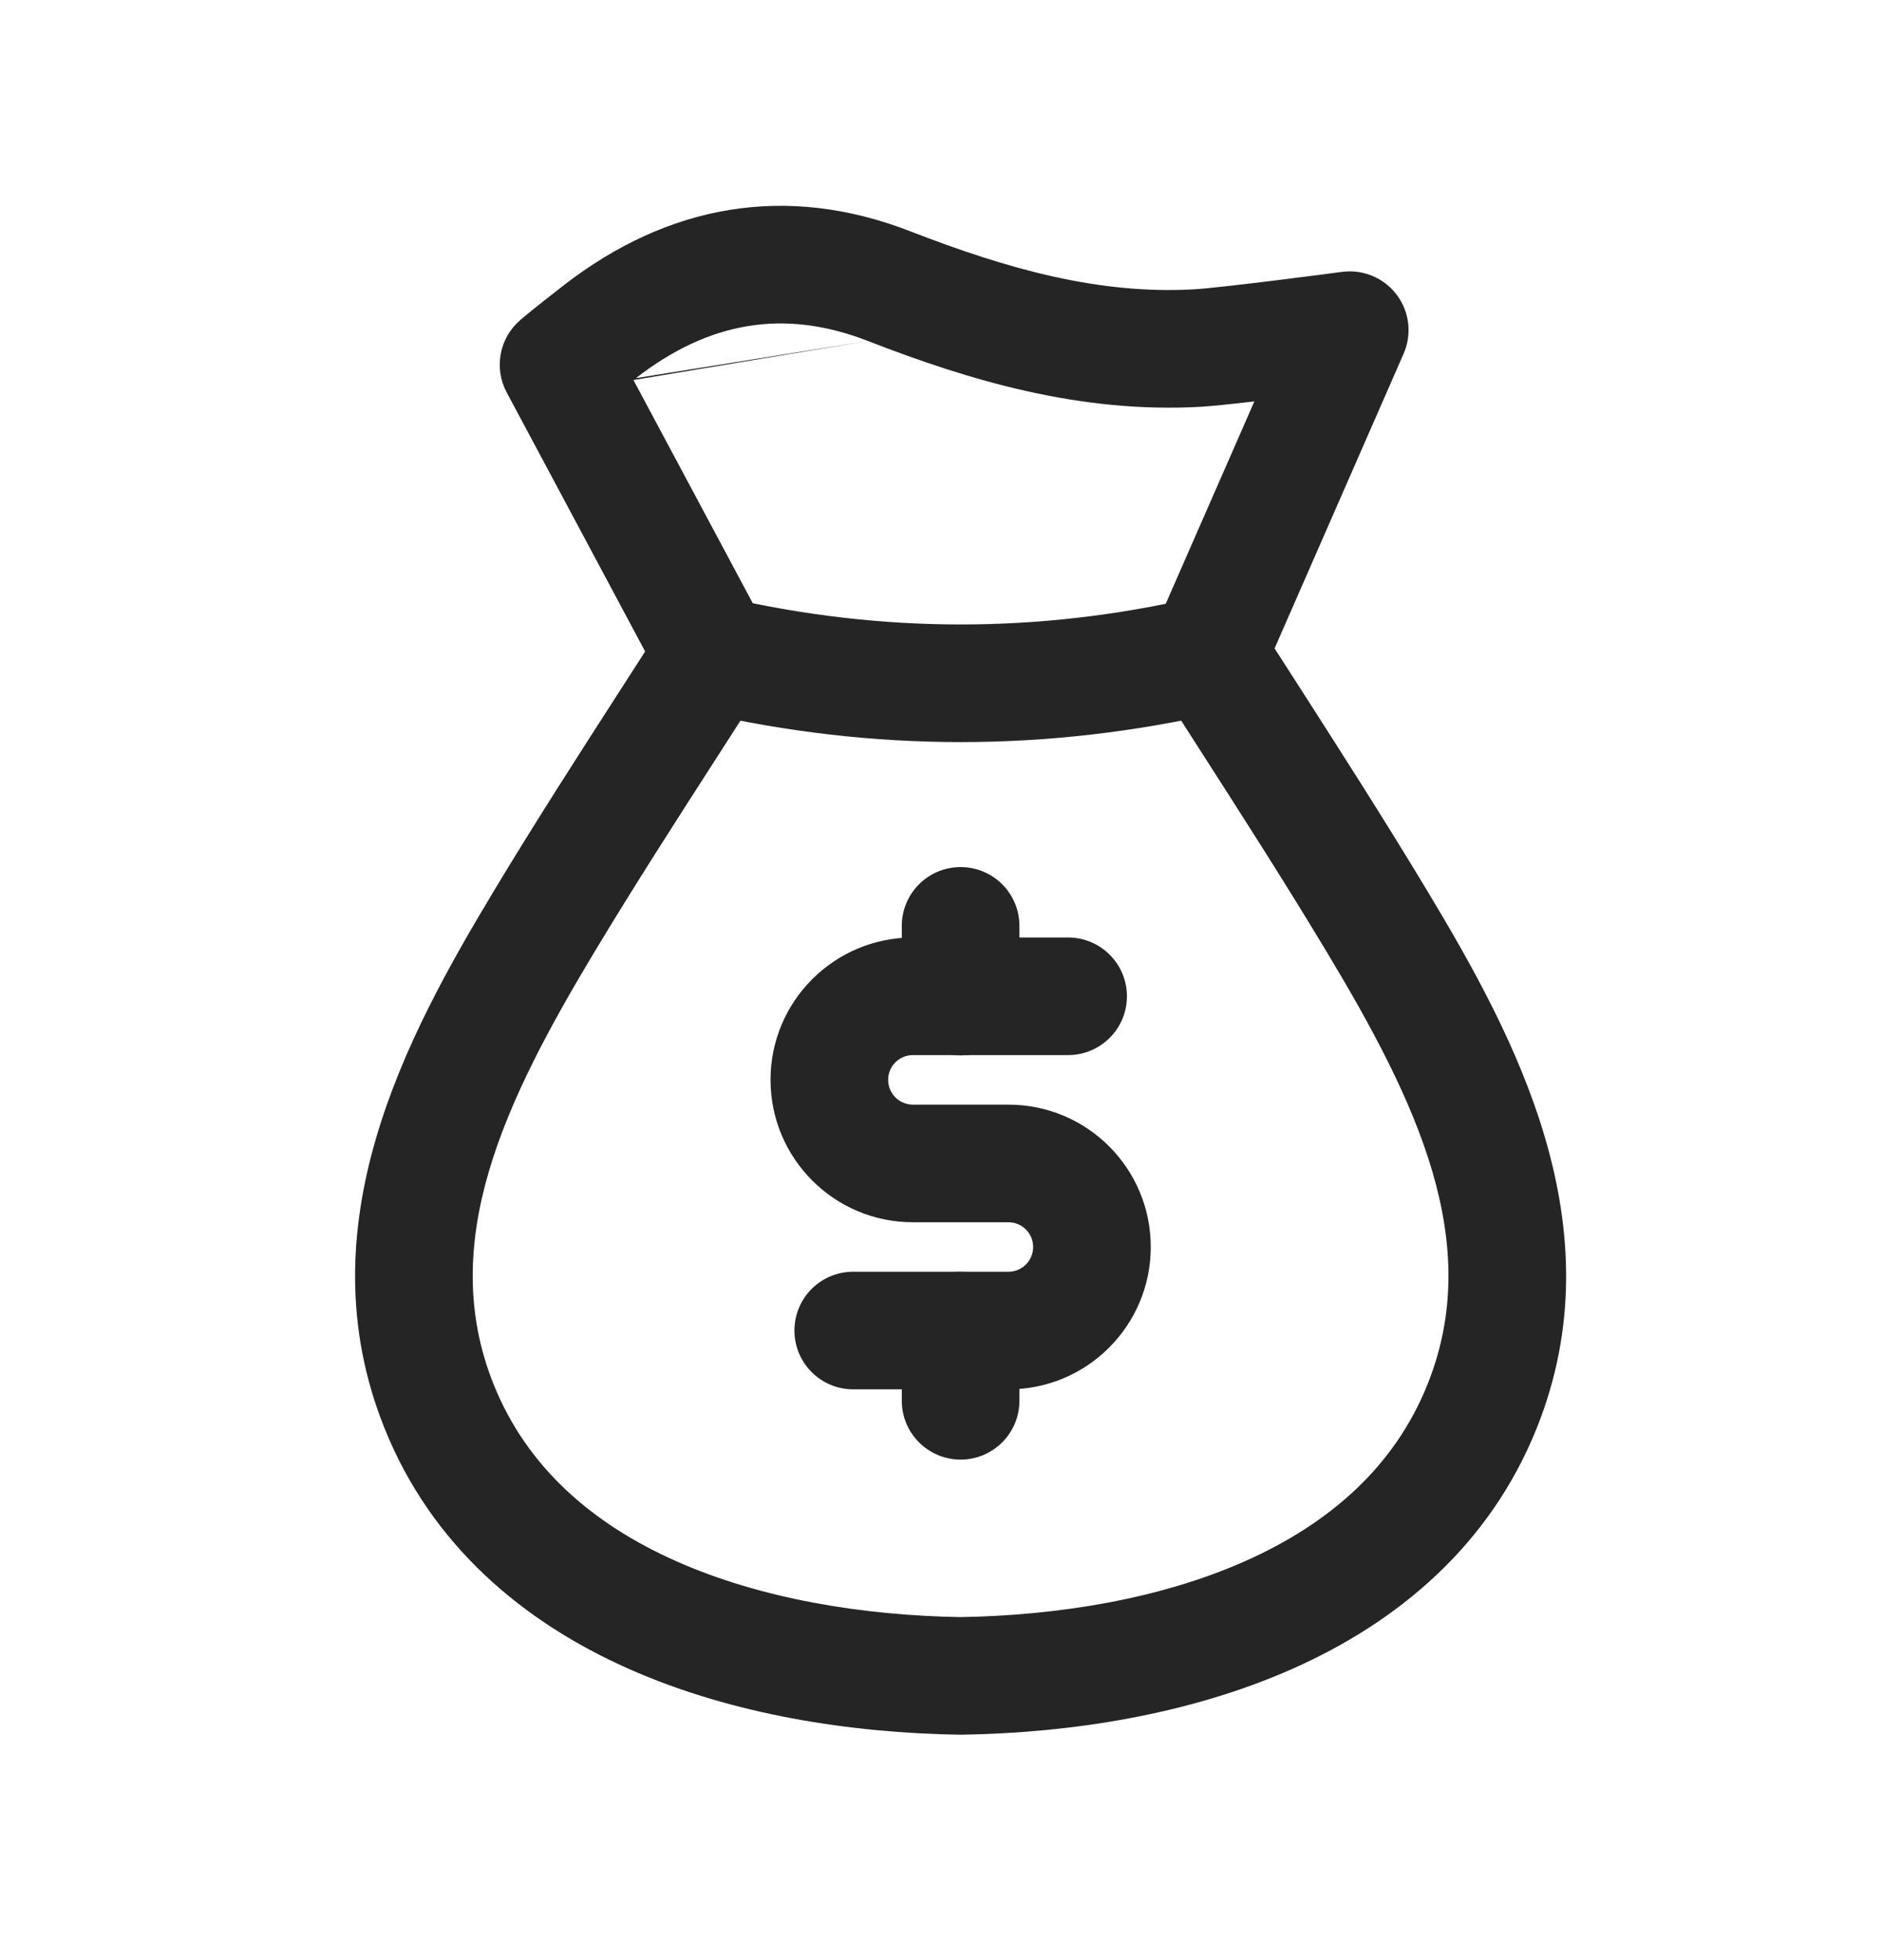
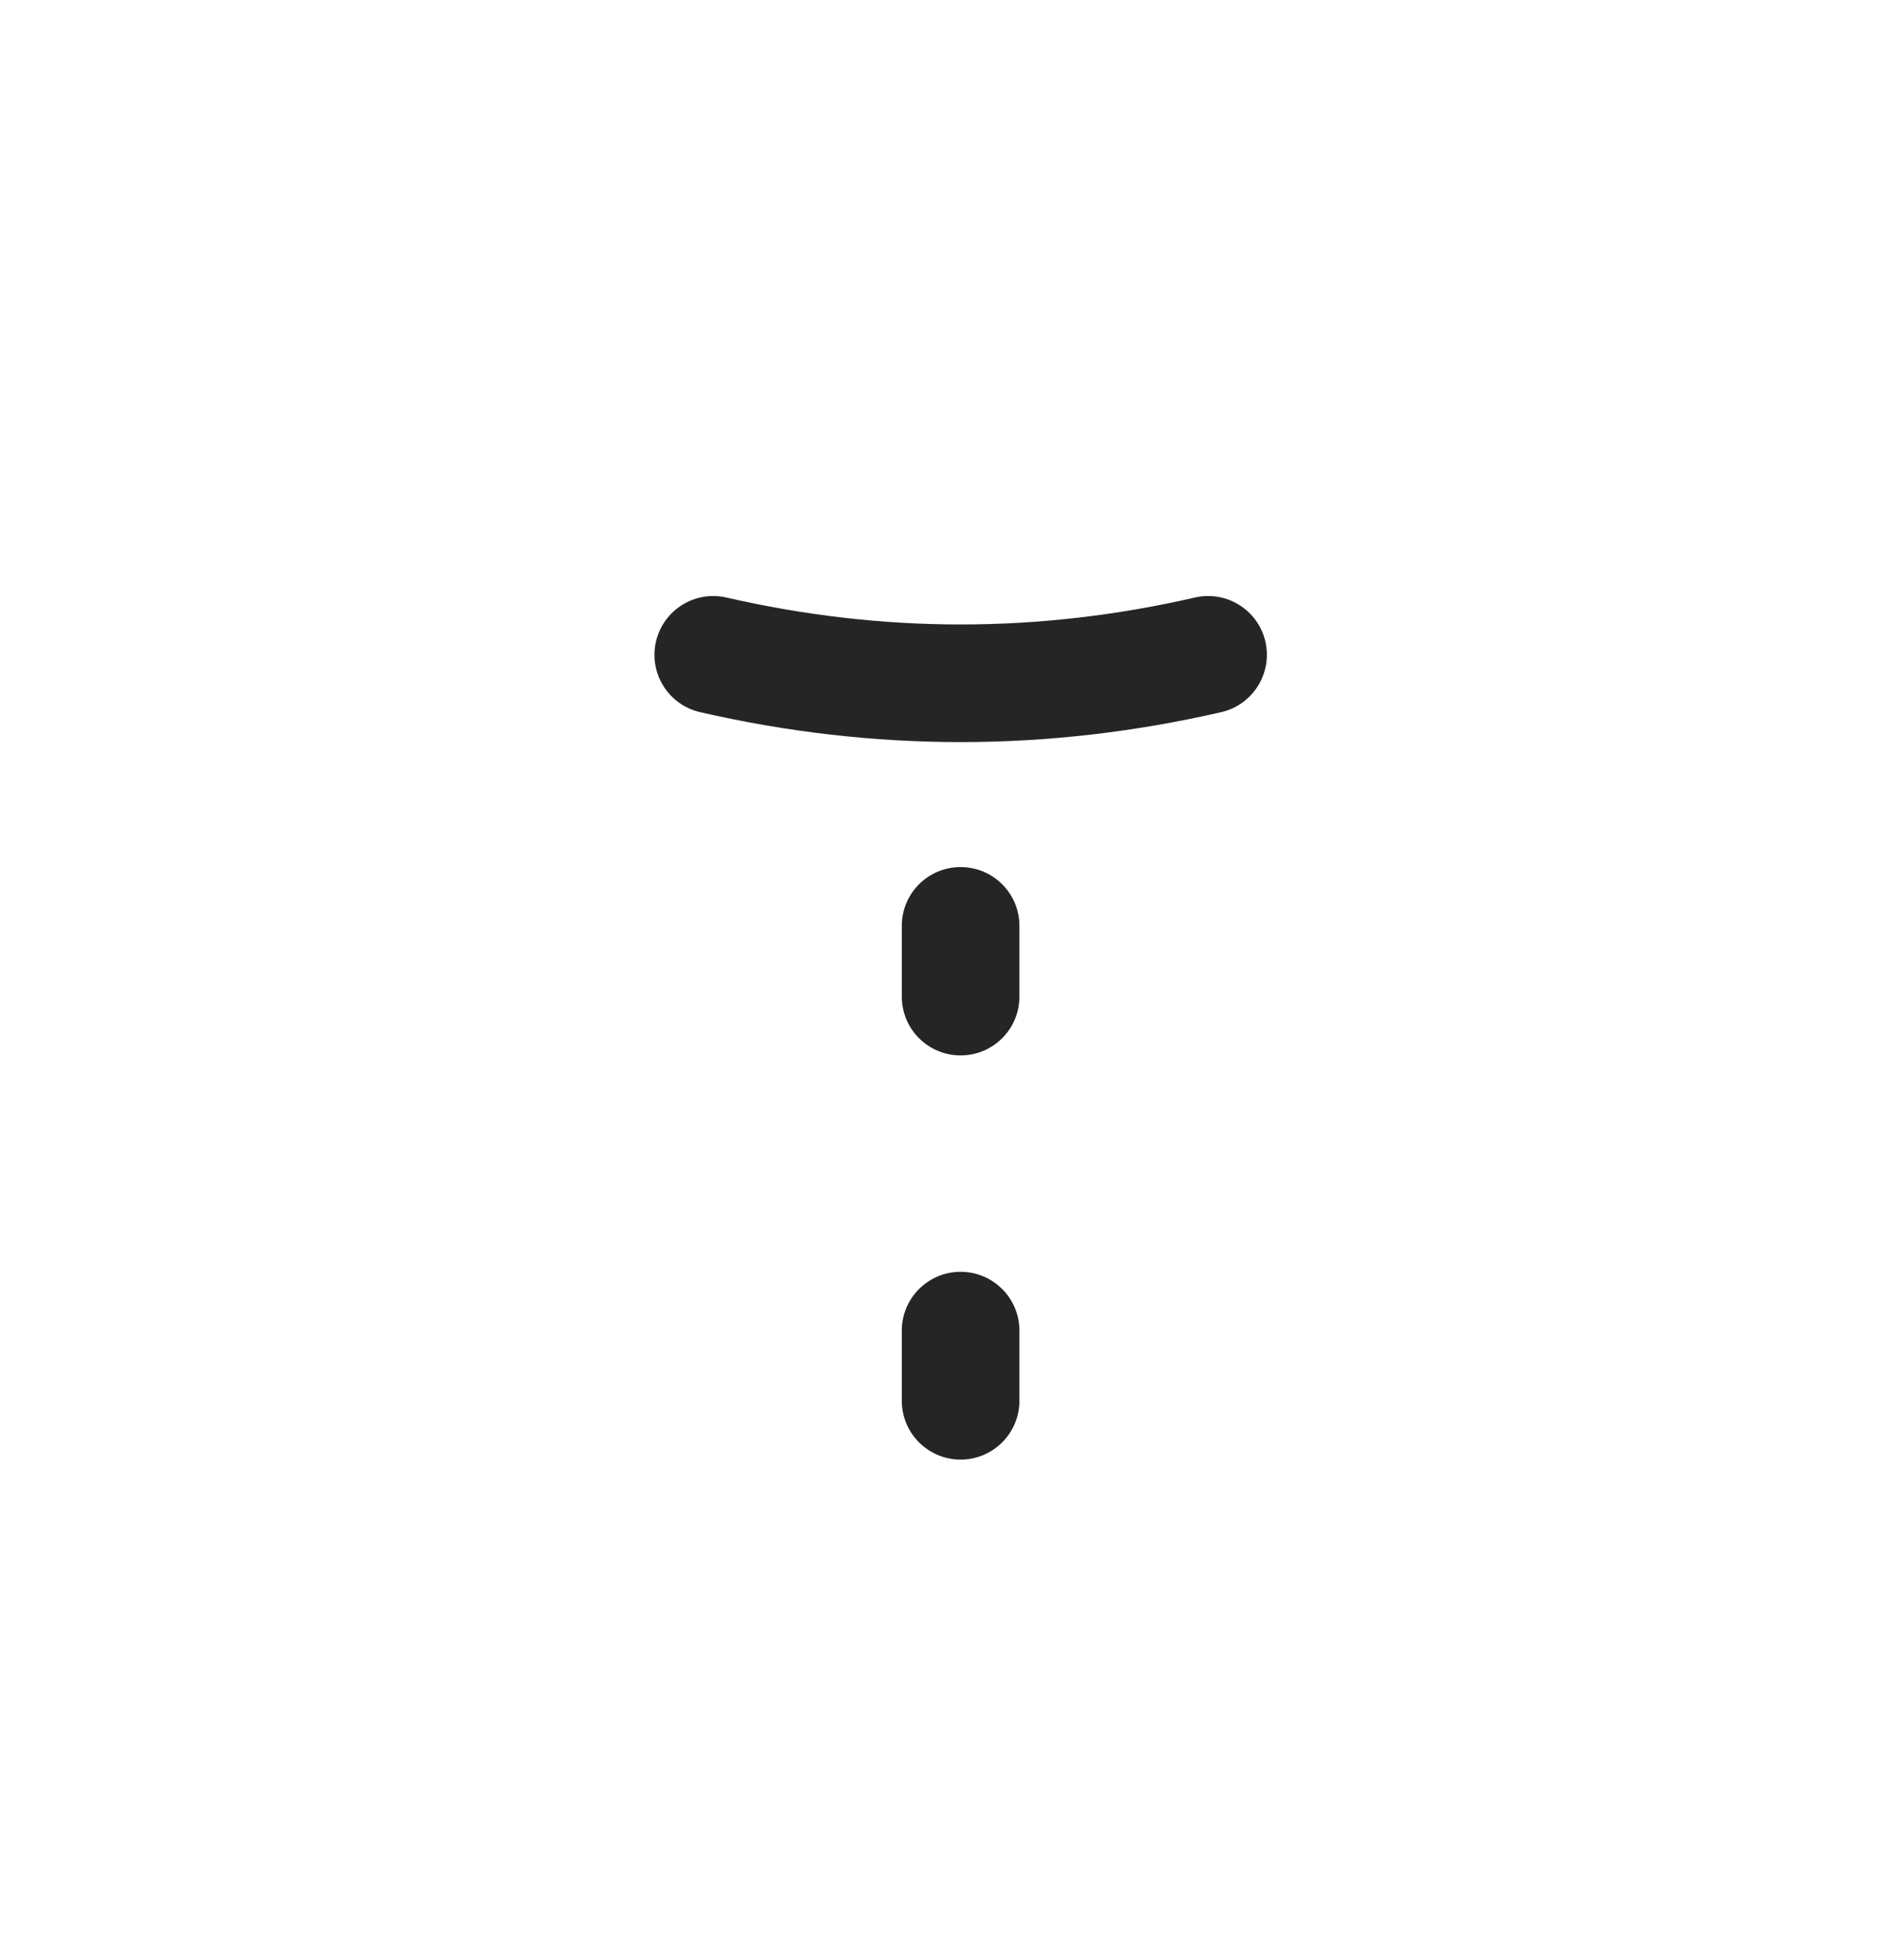
<svg xmlns="http://www.w3.org/2000/svg" width="24" height="25" viewBox="0 0 24 25" fill="none">
  <g id="Money Bag Dollar">
-     <path id="Vector" fill-rule="evenodd" clip-rule="evenodd" d="M7.191 3.637C8.508 2.617 10.015 2.33 11.611 2.951C12.847 3.431 14.014 3.759 15.23 3.69C15.401 3.68 15.856 3.627 16.301 3.572C16.516 3.545 16.72 3.519 16.869 3.5L17.048 3.476L17.113 3.468L17.114 3.468C17.382 3.432 17.649 3.544 17.812 3.76C17.975 3.977 18.008 4.264 17.899 4.512L16.254 8.27C16.33 8.388 16.406 8.507 16.483 8.626C17.061 9.527 17.649 10.444 18.203 11.365C19.317 13.219 20.63 15.639 19.597 18.215C19.597 18.215 19.597 18.215 19.597 18.215C18.995 19.716 17.822 20.689 16.488 21.282C15.164 21.871 13.65 22.103 12.261 22.125C12.253 22.125 12.245 22.125 12.238 22.125C10.85 22.103 9.335 21.871 8.011 21.282C6.678 20.689 5.505 19.716 4.903 18.215C3.87 15.639 5.183 13.219 6.297 11.365C6.816 10.502 7.367 9.645 7.91 8.802C8.016 8.637 8.122 8.473 8.227 8.309L6.461 5.004C6.296 4.694 6.368 4.311 6.635 4.082L6.636 4.08L6.638 4.078L6.646 4.072L6.672 4.05C6.695 4.031 6.728 4.004 6.773 3.967C6.862 3.895 6.999 3.786 7.191 3.637ZM8.078 4.847L9.758 7.99C9.885 8.229 9.874 8.518 9.728 8.747C9.539 9.043 9.35 9.337 9.161 9.63C8.622 10.468 8.089 11.296 7.583 12.138C6.428 14.059 5.571 15.851 6.295 17.657C6.716 18.706 7.546 19.433 8.621 19.911C9.702 20.392 10.997 20.604 12.249 20.625C13.503 20.604 14.798 20.392 15.879 19.911C16.954 19.433 17.784 18.706 18.204 17.657C18.929 15.851 18.072 14.059 16.917 12.138C16.376 11.237 15.803 10.345 15.226 9.446C15.075 9.211 14.925 8.976 14.774 8.74C14.639 8.529 14.618 8.265 14.719 8.036L15.996 5.12C15.719 5.152 15.462 5.179 15.317 5.188L15.316 5.188C13.777 5.275 12.369 4.855 11.068 4.349M8.078 4.847C8.088 4.839 8.099 4.831 8.109 4.823L8.078 4.847ZM8.109 4.823C9.044 4.099 10.001 3.934 11.068 4.349L8.109 4.823Z" fill="#252525" />
-     <path id="Vector_2" fill-rule="evenodd" clip-rule="evenodd" d="M9.826 13.772C9.826 12.77 10.639 11.957 11.642 11.957H13.621C14.035 11.957 14.371 12.293 14.371 12.707C14.371 13.121 14.035 13.457 13.621 13.457H11.642C11.467 13.457 11.326 13.598 11.326 13.772C11.326 13.948 11.468 14.089 11.642 14.089H12.86C13.863 14.089 14.675 14.901 14.675 15.904C14.675 16.907 13.863 17.72 12.86 17.72H10.881C10.466 17.72 10.131 17.384 10.131 16.97C10.131 16.555 10.466 16.22 10.881 16.22H12.86C13.034 16.22 13.175 16.079 13.175 15.904C13.175 15.73 13.034 15.589 12.86 15.589H11.642C10.638 15.589 9.826 14.774 9.826 13.772Z" fill="#252525" />
    <path id="Vector_3" fill-rule="evenodd" clip-rule="evenodd" d="M12.25 11.059C12.664 11.059 13 11.394 13 11.809V12.711C13 13.126 12.664 13.461 12.25 13.461C11.836 13.461 11.5 13.126 11.5 12.711V11.809C11.5 11.394 11.836 11.059 12.25 11.059ZM12.25 16.221C12.664 16.221 13 16.557 13 16.971V17.866C13 18.28 12.664 18.616 12.25 18.616C11.836 18.616 11.5 18.28 11.5 17.866V16.971C11.5 16.557 11.836 16.221 12.25 16.221Z" fill="#252525" />
    <path id="Vector_4" fill-rule="evenodd" clip-rule="evenodd" d="M8.365 8.184C8.458 7.78 8.86 7.528 9.264 7.621C11.257 8.079 13.245 8.079 15.238 7.621C15.641 7.528 16.044 7.78 16.137 8.184C16.229 8.587 15.977 8.99 15.574 9.083C13.359 9.592 11.142 9.592 8.928 9.083C8.524 8.99 8.272 8.587 8.365 8.184Z" fill="#252525" />
  </g>
</svg>